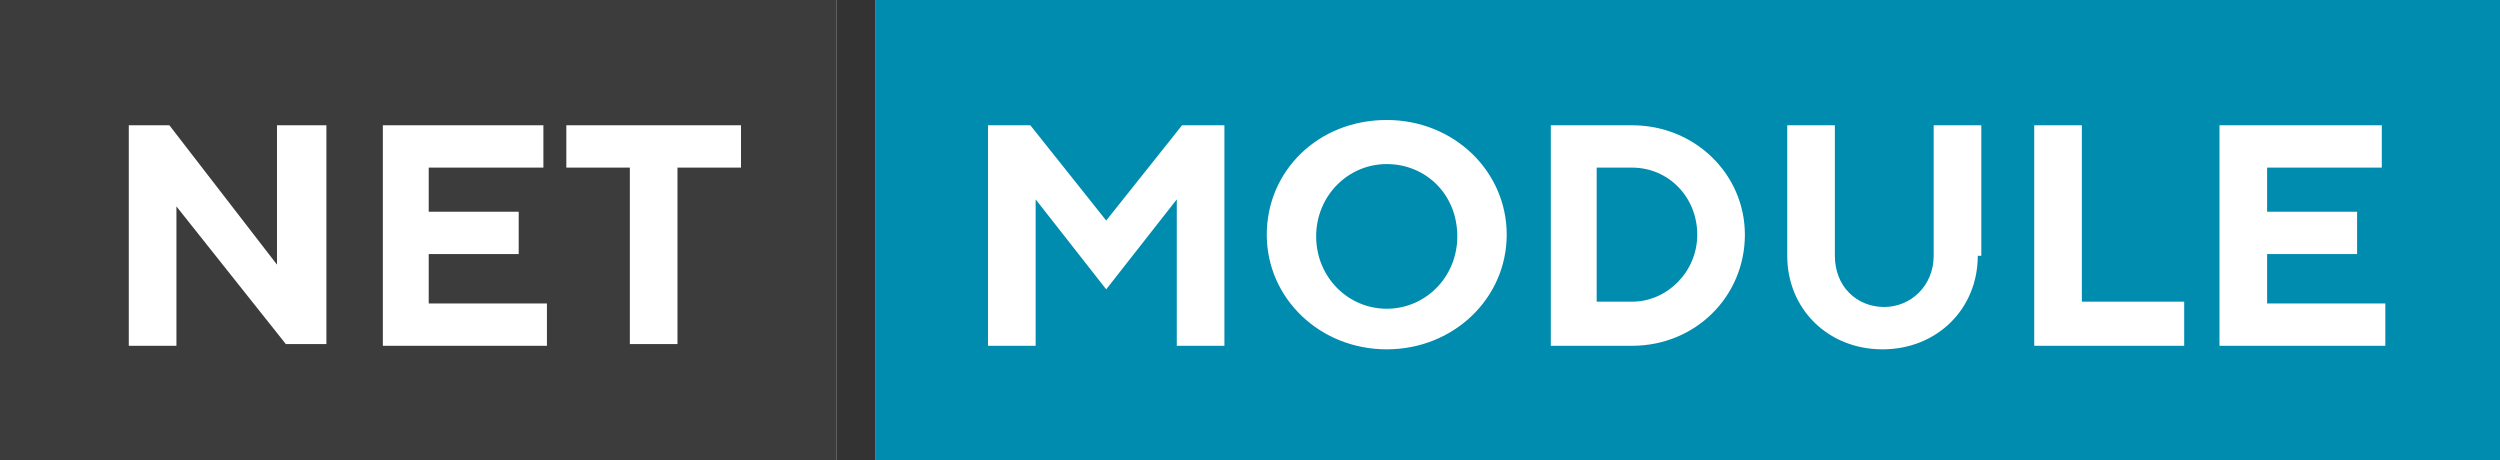
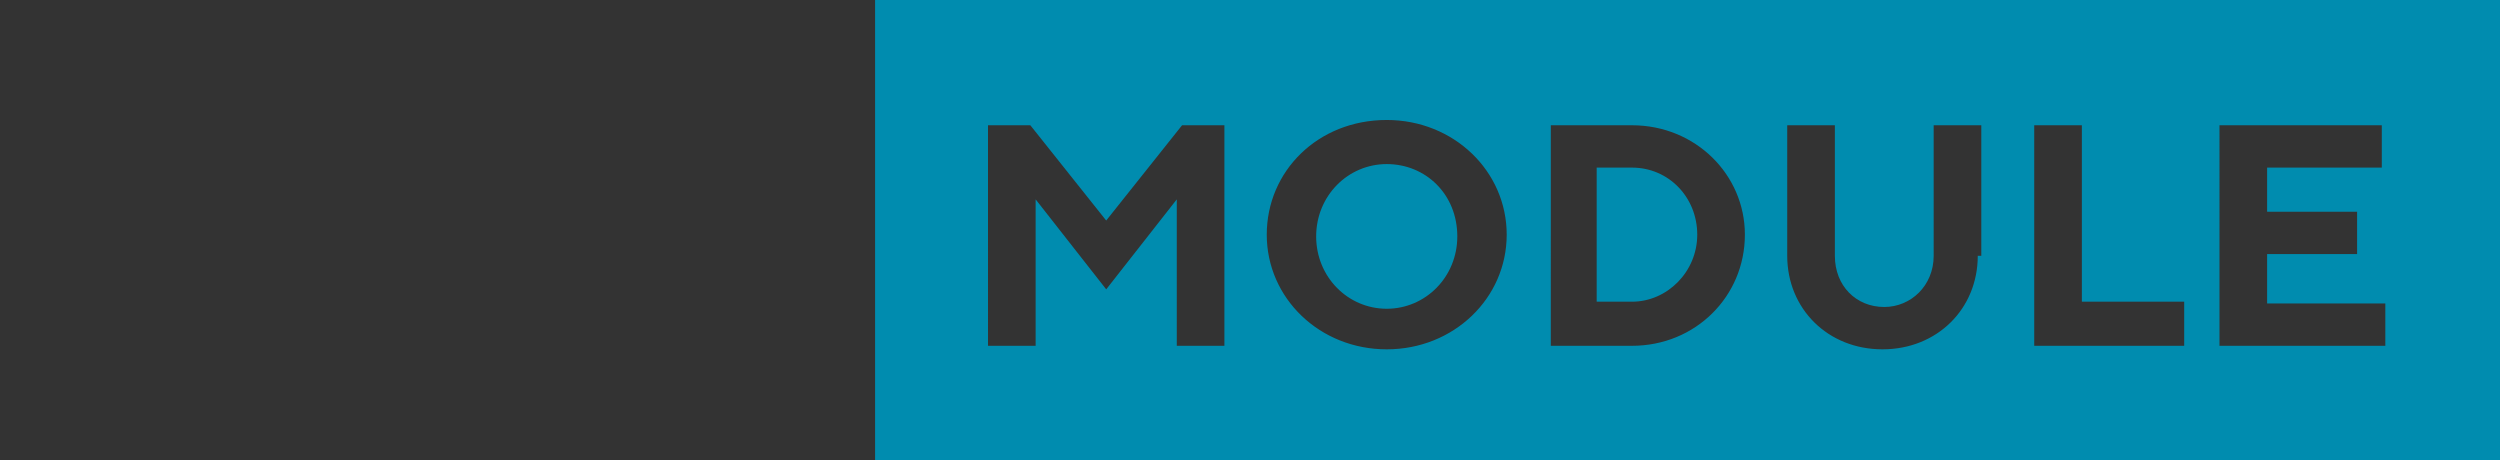
<svg xmlns="http://www.w3.org/2000/svg" width="595.28" height="109.646">
  <rect width="100%" height="100%" fill="#333333" stroke="none" />
-   <path fill="#FFF" d="M208.369 0H595.28v109.646H208.369zM0 0h199.127v109.646H0z" />
-   <path fill="#3C3C3C" d="M66.376 29.827h11.343v52.092h-9.662L42.01 49.152V82.34H30.667V29.828h9.662l25.626 33.188V29.828l.421-.001zm24.365 0h38.649v10.082h-27.306v10.502h21.425v10.082h-21.425v11.763h28.147v10.082h-39.07V29.826l-.42.001zm44.531 0h41.17v10.082h-15.124v42.01h-11.343v-42.01h-15.124V29.827h.421zM0 109.646h199.127V0H0v109.646z" />
-   <path fill="#008CAF" d="M208.369 0v109.646H595.28V0H208.369zm83.18 82.339h-11.343V47.471l-16.804 21.425-16.804-21.425v34.868h-11.343V29.827h10.082l18.064 22.685 18.064-22.685h10.082v52.512h.002zm38.649.841c-15.964 0-28.567-12.183-28.567-27.306s12.183-27.306 28.567-27.306c15.964 0 28.567 12.183 28.567 27.306S346.161 83.18 330.198 83.18zm58.393-.841h-19.325V29.827h19.325c15.124 0 26.886 11.763 26.886 26.046.001 14.704-11.762 26.466-26.886 26.466zm82.34-21.425c0 12.603-9.662 22.265-22.685 22.265s-22.685-9.662-22.685-22.265V29.827h11.343v31.087c0 7.142 5.041 12.183 11.763 12.183 6.301 0 11.763-5.041 11.763-12.183V29.827h11.343v31.087h-.842zm48.731 21.425h-35.288V29.827h11.343v42.01h24.366v10.502h-.421zm47.892 0h-39.069V29.827h38.649v10.082h-27.306v10.502h21.425v10.082h-21.425v11.763h28.147v10.082l-.421.001z" />
+   <path fill="#008CAF" d="M208.369 0v109.646H595.28V0H208.369zm83.18 82.339h-11.343V47.471l-16.804 21.425-16.804-21.425v34.868h-11.343V29.827h10.082l18.064 22.685 18.064-22.685h10.082v52.512h.002m38.649.841c-15.964 0-28.567-12.183-28.567-27.306s12.183-27.306 28.567-27.306c15.964 0 28.567 12.183 28.567 27.306S346.161 83.18 330.198 83.18zm58.393-.841h-19.325V29.827h19.325c15.124 0 26.886 11.763 26.886 26.046.001 14.704-11.762 26.466-26.886 26.466zm82.34-21.425c0 12.603-9.662 22.265-22.685 22.265s-22.685-9.662-22.685-22.265V29.827h11.343v31.087c0 7.142 5.041 12.183 11.763 12.183 6.301 0 11.763-5.041 11.763-12.183V29.827h11.343v31.087h-.842zm48.731 21.425h-35.288V29.827h11.343v42.01h24.366v10.502h-.421zm47.892 0h-39.069V29.827h38.649v10.082h-27.306v10.502h21.425v10.082h-21.425v11.763h28.147v10.082l-.421.001z" />
  <path fill="#008CAF" d="M388.591 39.909h-8.402v31.928h8.402c8.402 0 15.544-7.142 15.544-15.964s-6.722-15.964-15.544-15.964zM330.198 39.069c-9.242 0-16.804 7.562-16.804 17.224s7.562 17.224 16.804 17.224 16.804-7.562 16.804-17.224c0-10.082-7.562-17.224-16.804-17.224z" />
</svg>